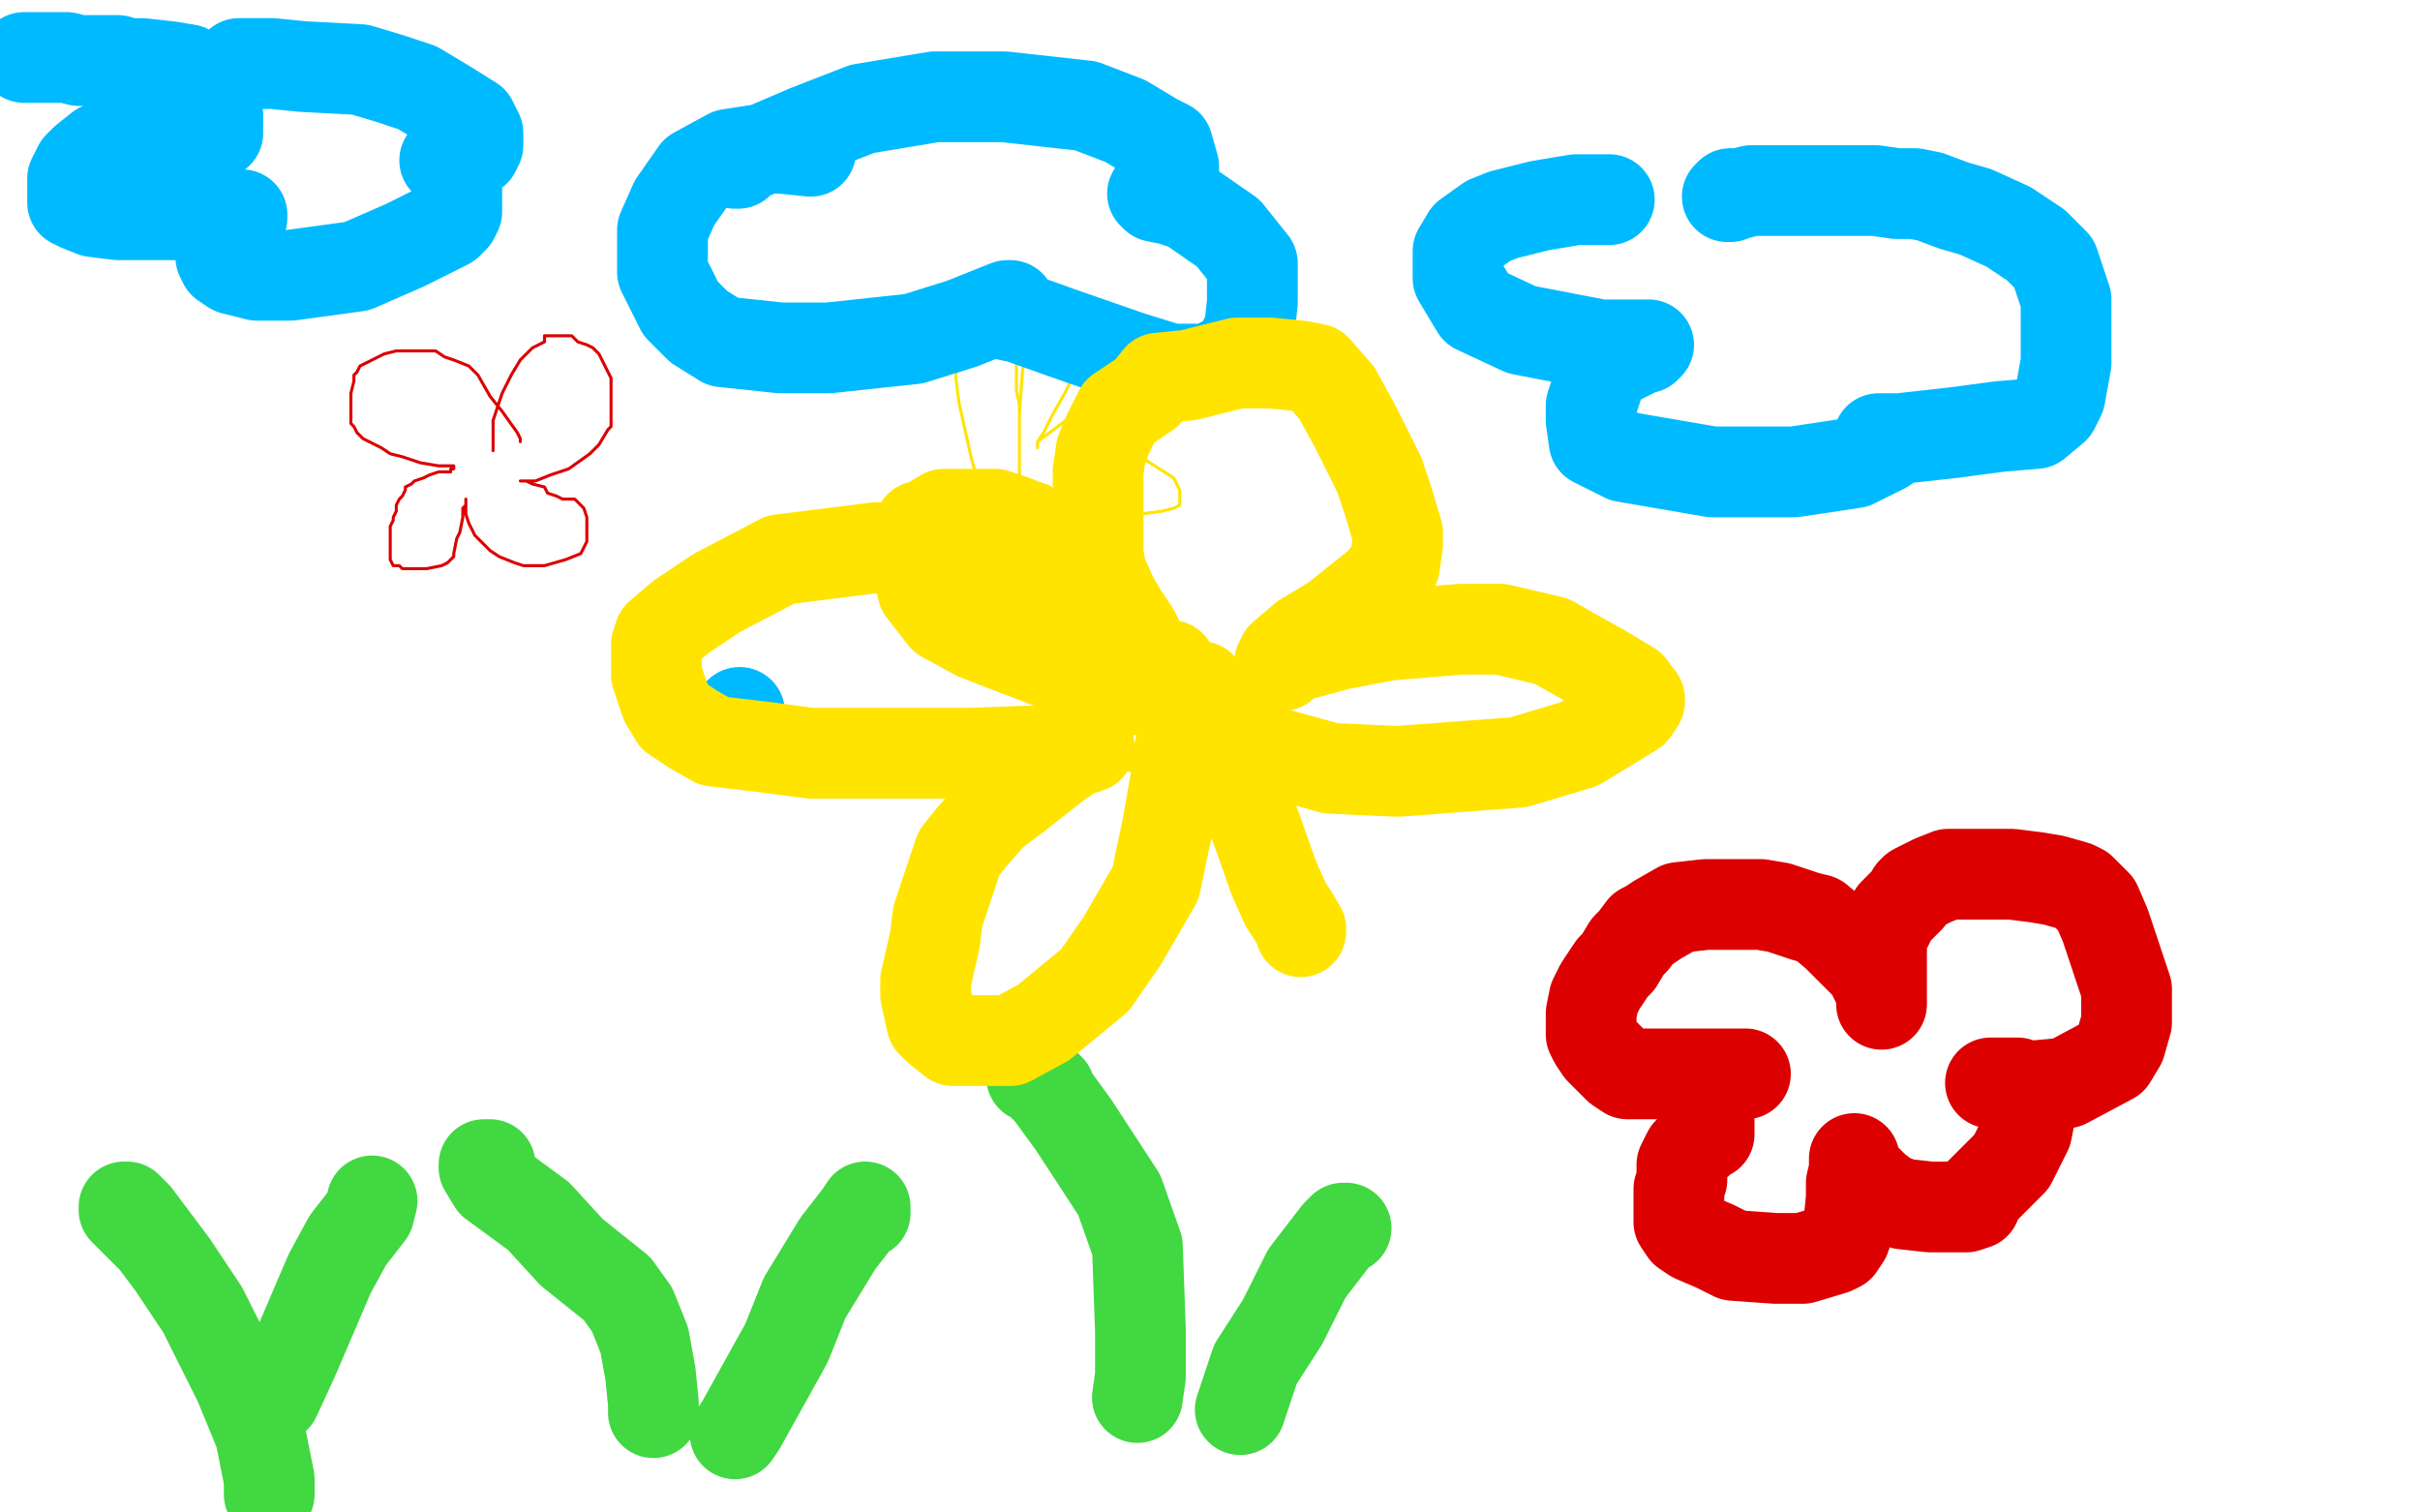
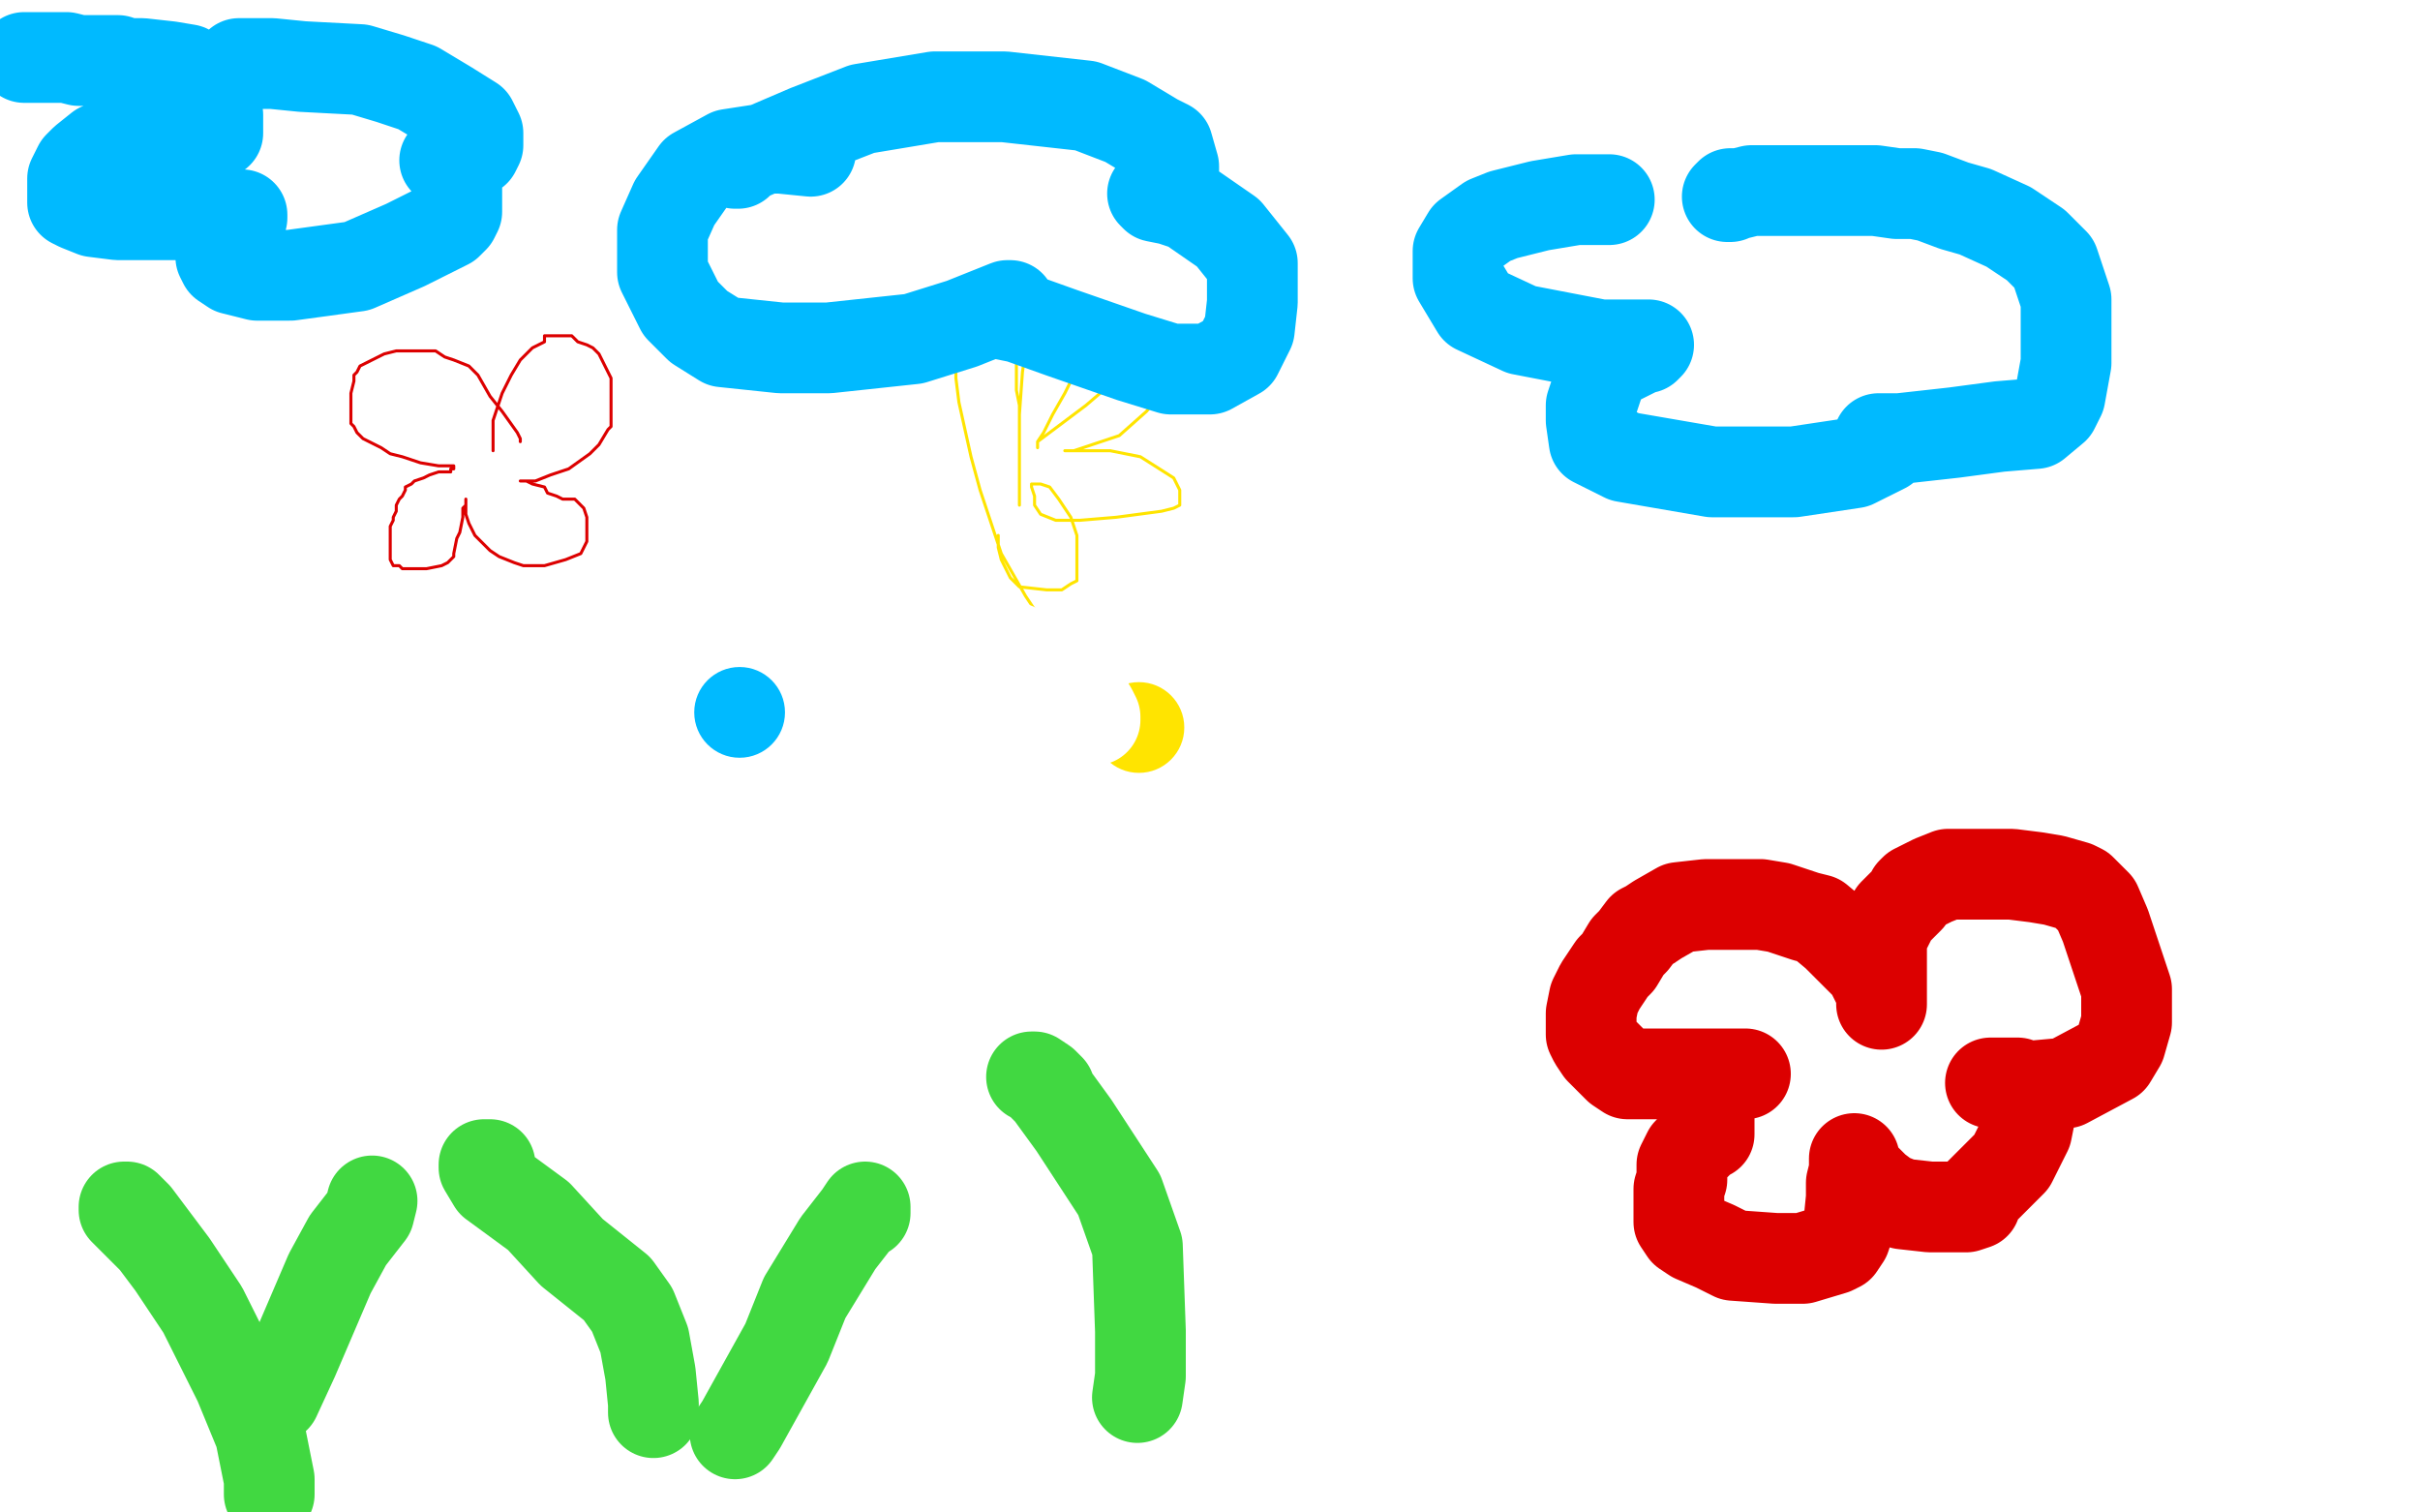
<svg xmlns="http://www.w3.org/2000/svg" width="800" height="500" version="1.1" style="stroke-antialiasing: false">
  <desc>This SVG has been created on https://colorillo.com/</desc>
  <rect x="0" y="0" width="800" height="500" style="fill: rgb(255,255,255); stroke-width:0" />
  <polyline points="172,146 172,145 172,145 171,143 171,143 166,136 166,136 162,131 162,131 158,124 158,124 155,121 150,119 147,118 144,116 142,116 138,116 137,116 134,116 131,116 127,117 125,118 121,120 119,121 118,123 117,124 117,125 117,126 116,130 116,131 116,132 116,135 116,137 116,138 116,140 117,141 118,143 119,144 120,145 122,146 124,147 126,148 129,150 133,151 139,153 145,154 149,154 150,154 150,155 149,155 149,156 148,156 147,156 146,156 145,156 142,157 140,158 137,159 136,160 134,161 134,162 133,164 132,165 131,167 131,169 130,171 130,172 129,174 129,177 129,179 129,181 129,184 129,185 130,187 131,187 132,187 133,188 134,188 138,188 141,188 146,187 148,186 150,184 150,183 151,178 152,176 153,171 153,168 154,167 154,165 154,166 154,167 154,170 155,173 157,177 160,180 162,182 165,184 170,186 173,187 180,187 187,185 192,183 193,181 194,179 194,178 194,174 194,171 193,168 192,167 190,165 189,165 186,165 184,164 181,163 180,161 176,160 174,159 172,159 173,159 174,159 175,159 177,159 182,157 188,155 195,150 198,147 201,142 202,141 202,138 202,135 202,129 202,125 200,121 198,117 196,115 194,114 191,113 189,111 187,111 185,111 184,111 183,111 181,111 180,111 180,113 178,114 176,115 174,117 172,119 169,124 167,128 166,130 165,133 164,136 163,139 163,144 163,146 163,148 163,149 163,148" style="fill: none; stroke: #dc0000; stroke-width: 1; stroke-linejoin: round; stroke-linecap: round; stroke-antialiasing: false; stroke-antialias: 0; opacity: 1.0" />
  <polyline points="359,228 358,227 358,227 354,220 354,220 349,212 349,212 339,197 339,197 331,183 331,183 324,162 321,151 317,133 316,125 316,118 316,115 316,111 316,110 318,110 319,110 321,110 324,110 330,111 333,112 336,116 336,120 336,125 336,129 337,134 337,138 337,142 337,150 337,155 337,162 337,165 337,167 337,166 337,163 337,159 337,147 337,137 338,123 339,116 342,110 343,109 345,109 347,109 350,109 353,109 355,112 355,114 355,120 355,124 352,130 348,137 345,143 343,146 343,148 343,147 343,146 359,134 373,122 387,117 390,116 390,118 390,119 390,120 390,122 389,124 384,130 379,136 370,144 361,147 355,149 353,149 352,149 353,149 354,149 357,149 367,149 377,151 388,158 390,162 390,165 390,167 388,168 384,169 369,171 357,172 349,172 344,170 342,167 342,164 341,161 341,160 342,160 343,160 344,160 347,161 350,165 354,171 356,177 356,184 356,189 356,192 354,193 351,195 350,195 349,195 346,195 337,194 334,191 331,185 330,181 330,178 330,177" style="fill: none; stroke: #ffe400; stroke-width: 1; stroke-linejoin: round; stroke-linecap: round; stroke-antialiasing: false; stroke-antialias: 0; opacity: 1.0" />
  <polyline points="89,494 89,489 89,489 86,474 86,474 79,457 79,457 67,433 67,433 57,418 57,418 45,402 42,399 41,399 41,400 42,401 47,406 51,410" style="fill: none; stroke: #41d841; stroke-width: 30; stroke-linejoin: round; stroke-linecap: round; stroke-antialiasing: false; stroke-antialias: 0; opacity: 1.0" />
  <polyline points="91,462 97,449 97,449 109,421 109,421 115,410 115,410 122,401 122,401 123,397 123,397" style="fill: none; stroke: #41d841; stroke-width: 30; stroke-linejoin: round; stroke-linecap: round; stroke-antialiasing: false; stroke-antialias: 0; opacity: 1.0" />
  <polyline points="216,467 216,464 216,464 215,454 215,454 213,443 213,443 209,433 209,433 204,426 204,426 189,414 178,402 163,391 160,386 160,385 162,385" style="fill: none; stroke: #41d841; stroke-width: 30; stroke-linejoin: round; stroke-linecap: round; stroke-antialiasing: false; stroke-antialias: 0; opacity: 1.0" />
  <polyline points="243,474 245,471 245,471 250,462 250,462 260,444 260,444 266,429 266,429 277,411 277,411 284,402 286,399 286,401" style="fill: none; stroke: #41d841; stroke-width: 30; stroke-linejoin: round; stroke-linecap: round; stroke-antialiasing: false; stroke-antialias: 0; opacity: 1.0" />
  <polyline points="376,462 377,455 377,455 377,440 377,440 376,412 376,412 370,395 370,395 355,372 355,372 347,361 343,357 341,356 342,356 345,358 347,360" style="fill: none; stroke: #41d841; stroke-width: 30; stroke-linejoin: round; stroke-linecap: round; stroke-antialiasing: false; stroke-antialias: 0; opacity: 1.0" />
-   <polyline points="410,466 415,451 415,451 424,437 424,437 432,421 432,421 442,408 442,408 444,406 444,406 445,406" style="fill: none; stroke: #41d841; stroke-width: 30; stroke-linejoin: round; stroke-linecap: round; stroke-antialiasing: false; stroke-antialias: 0; opacity: 1.0" />
  <polyline points="8,19 9,19 9,19 13,19 13,19 17,19 17,19 22,19 22,19 26,20 26,20 31,20 34,20 39,20 42,21 47,21 56,22 62,23 69,28 71,32 72,38 72,41 72,43 72,44 70,45 68,45 61,47 57,47 47,48 44,48 37,49 33,49 28,53 26,55 25,57 24,59 24,60 24,62 24,64 24,66 24,67 26,68 31,70 39,71 48,71 57,71 69,71 75,71 79,71 80,71 80,72 79,72 78,73 75,76 74,78 73,80 73,81 73,83 73,85 74,87 77,89 85,91 96,91 118,88 134,81 148,74 150,72 151,70 151,67 151,61 151,58 151,54 149,54 148,53 147,53 148,53 149,53 151,53 154,52 155,51 157,50 158,48 158,46 158,44 156,40 148,35 138,29 129,26 119,23 100,22 90,21 81,21 80,21 79,21" style="fill: none; stroke: #00baff; stroke-width: 30; stroke-linejoin: round; stroke-linecap: round; stroke-antialiasing: false; stroke-antialias: 0; opacity: 1.0" />
  <polyline points="268,50 258,49 258,49 254,49 254,49 241,51 241,51 230,57 230,57 223,67 223,67 219,76 219,84 219,90 225,102 231,108 239,113 258,115 274,115 302,112 318,107 333,101 334,101 330,103 332,104 337,105 351,110 374,118 387,122 395,122 400,122 409,117 413,109 414,100 414,96 414,87 406,77 393,68 387,66 382,65 381,64 382,64 384,63 386,63 388,61 388,60 388,57 388,55 386,48 382,46 372,40 359,35 332,32 309,32 285,36 267,43 246,52 244,54 243,54 244,54" style="fill: none; stroke: #00baff; stroke-width: 30; stroke-linejoin: round; stroke-linecap: round; stroke-antialiasing: false; stroke-antialias: 0; opacity: 1.0" />
  <polyline points="532,66 528,66 528,66 521,66 521,66 509,68 509,68 497,71 497,71 492,73 492,73 485,78 482,83 482,86 482,92 488,102 503,109 529,114 542,114 545,114 544,115 543,115 535,119 532,121 529,125 526,134 526,139 527,146 537,151 566,156 593,156 613,153 623,148 626,145 621,145 628,145 646,143 661,141 673,140 679,135 681,131 683,120 683,111 683,99 679,87 673,81 664,75 653,70 646,68 638,65 633,64 627,64 620,63 597,63 585,63 579,63 575,64 573,64 572,64 571,65 572,65" style="fill: none; stroke: #00baff; stroke-width: 30; stroke-linejoin: round; stroke-linecap: round; stroke-antialiasing: false; stroke-antialias: 0; opacity: 1.0" />
  <circle cx="244.5" cy="235.5" r="15" style="fill: #00baff; stroke-antialiasing: false; stroke-antialias: 0; opacity: 1.0" />
  <circle cx="376.5" cy="240.5" r="15" style="fill: #ffe400; stroke-antialiasing: false; stroke-antialias: 0; opacity: 1.0" />
  <polyline points="622,332 622,331 622,331 622,328 622,328 620,324 620,324 618,320 618,320 615,317 615,317 610,312 607,309 601,304 597,303 588,300 582,299 571,299 564,299 555,300 548,304 545,306 543,307 540,311 538,313 535,318 533,320 529,326 527,330 526,335 526,337 526,340 526,342 527,344 529,347 532,350 535,353 538,355 541,355 545,355 551,355 559,355 565,355 573,355 575,355 577,355 576,355 573,356 571,357 569,358 568,358 567,360 566,361 566,362 565,364 565,367 565,370 565,375 564,375 562,377 560,379 558,381 556,385 556,390 555,393 555,396 555,402 555,404 557,407 560,409 567,412 573,415 587,416 596,416 606,413 608,412 610,409 611,406 612,396 612,391 613,387 613,385 613,383 613,384 613,385 613,386 617,390 620,393 624,396 629,398 638,399 644,399 650,399 653,398 653,396 665,384 670,374 671,369 671,365 671,363 669,361 668,359 667,358 666,358 665,358 664,358 663,358 659,358 658,358 659,358 660,358 662,359 672,359 683,358 698,350 701,345 703,338 703,334 703,327 700,318 696,306 693,299 688,294 686,293 679,291 673,290 665,289 661,289 657,289 650,289 644,289 639,291 635,293 633,294 632,295 631,297 628,300 626,302 625,304 623,308 622,311 622,316 622,318 622,319 622,320 622,321 622,322 622,323 622,324 622,325 622,326 622,327 622,328 622,329 622,330 622,331" style="fill: none; stroke: #dc0000; stroke-width: 30; stroke-linejoin: round; stroke-linecap: round; stroke-antialiasing: false; stroke-antialias: 0; opacity: 1.0" />
  <polyline points="362,238 362,237 362,237 361,235 361,235 358,230 358,230 354,225 354,225 349,221 349,221 344,218 335,214 328,213 318,210 313,209 306,209 300,211 292,215 288,218 283,222 281,226 279,231 279,234 279,241 279,245 279,251 279,254 283,260 288,263 295,266 299,266 303,266 312,266 316,266 318,266" style="fill: none; stroke: #ffffff; stroke-width: 30; stroke-linejoin: round; stroke-linecap: round; stroke-antialiasing: false; stroke-antialias: 0; opacity: 1.0" />
-   <polyline points="376,225 376,224 376,224 376,220 376,220 374,216 374,216 368,209 368,209 362,203 362,203 348,194 337,188 321,183 290,181 258,185 237,196 225,204 218,210 217,213 217,218 217,223 220,232 223,237 229,241 236,245 253,247 268,249 298,249 321,249 348,248 357,248 360,247 360,246 359,246 350,252 336,263 328,269 321,277 317,282 313,294 310,303 309,311 306,324 306,329 308,338 310,340 315,344 324,344 334,344 345,338 362,324 371,311 382,292 386,273 390,250 391,239 390,225 388,222 387,220 386,220 386,221 386,222 386,225 388,227 391,230 401,239 411,246 440,254 462,255 502,252 522,246 540,235 542,232 542,231 539,227 529,221 520,216 513,212 496,208 483,208 459,210 443,213 432,216 427,217 425,218 424,218 424,219 424,220 423,220 423,219 424,217 431,211 441,205 456,193 461,187 462,180 462,176 459,166 456,157 448,141 442,130 435,122 430,121 420,120 409,120 393,124 383,125 379,130 370,136 366,144 364,149 363,156 363,166 363,172 363,183 364,189 368,198 371,205 374,210 375,212 376,213 376,212 376,211 375,209 371,203 368,198 362,190 356,186 350,180 345,177 340,174 335,172 329,170 324,170 317,170 312,170 307,173 305,174 304,174 304,175 304,177 304,179 304,183 304,187 304,190 305,195 312,204 323,210 336,215 357,223 373,228 377,228 380,228 382,228 384,228 390,228 393,228 397,227 398,229 400,233 403,240 409,259 415,273 421,290 425,299 427,302 430,307 430,308" style="fill: none; stroke: #ffe400; stroke-width: 30; stroke-linejoin: round; stroke-linecap: round; stroke-antialiasing: false; stroke-antialias: 0; opacity: 1.0" />
</svg>